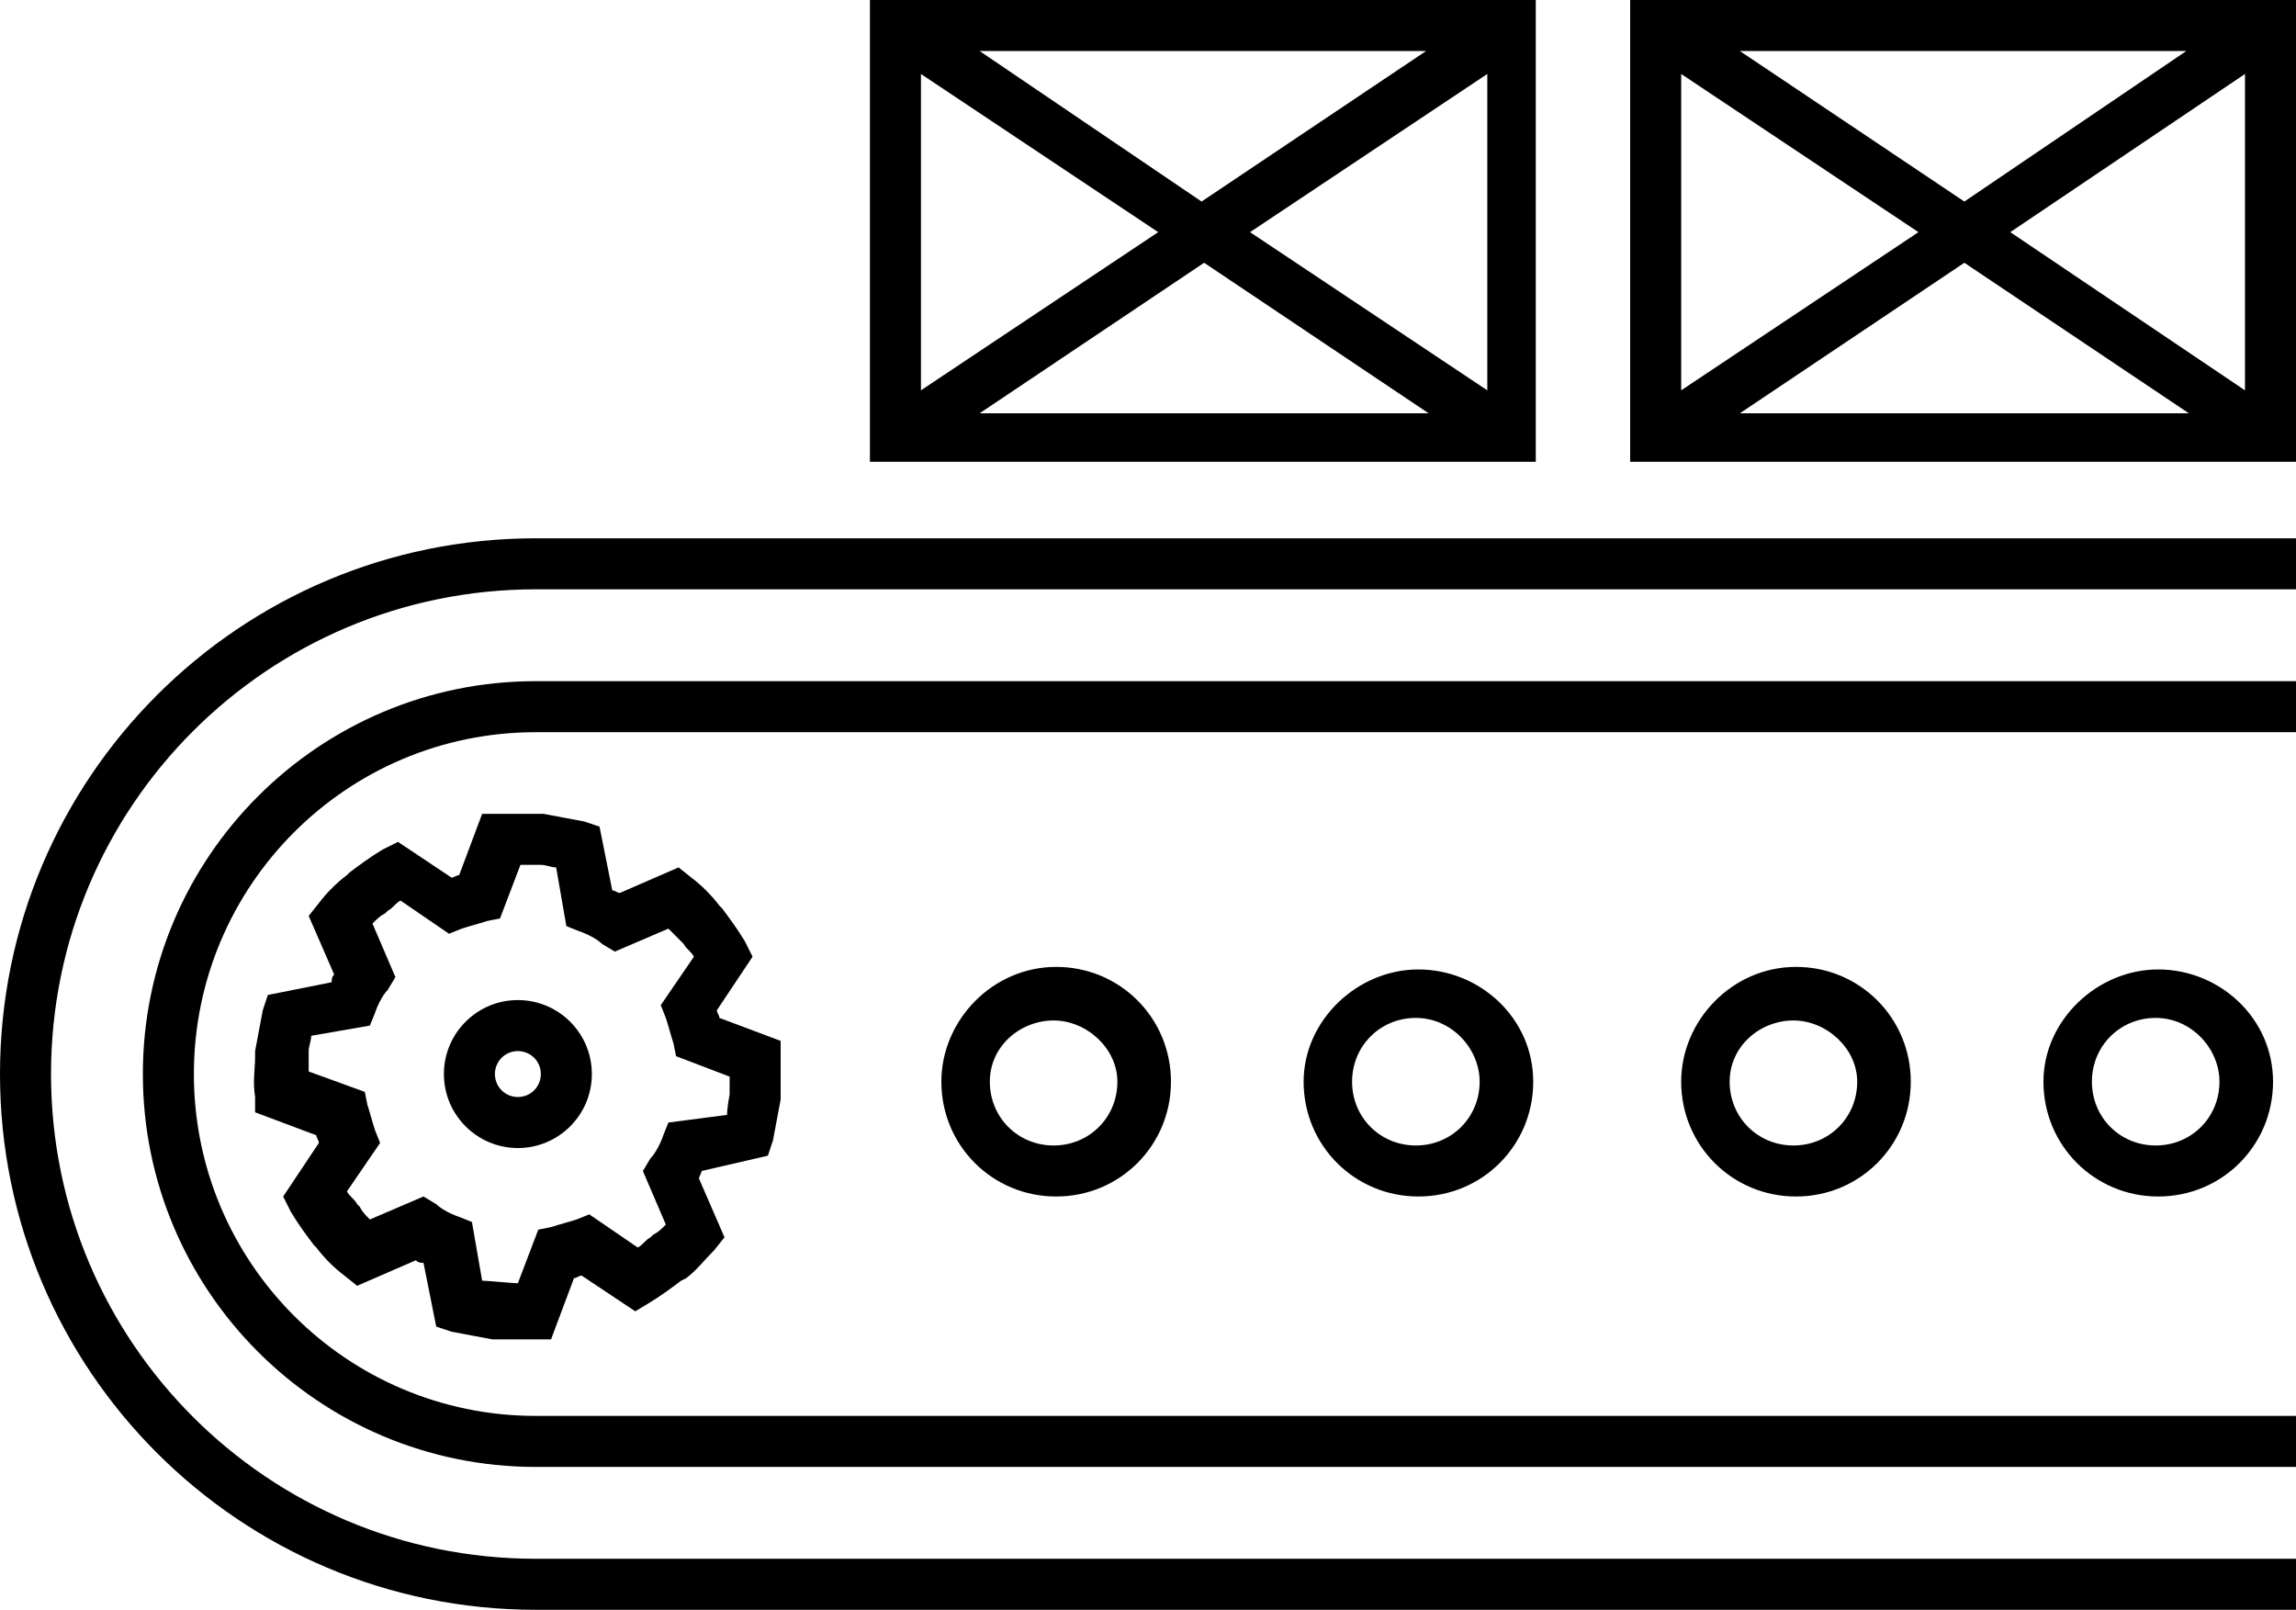
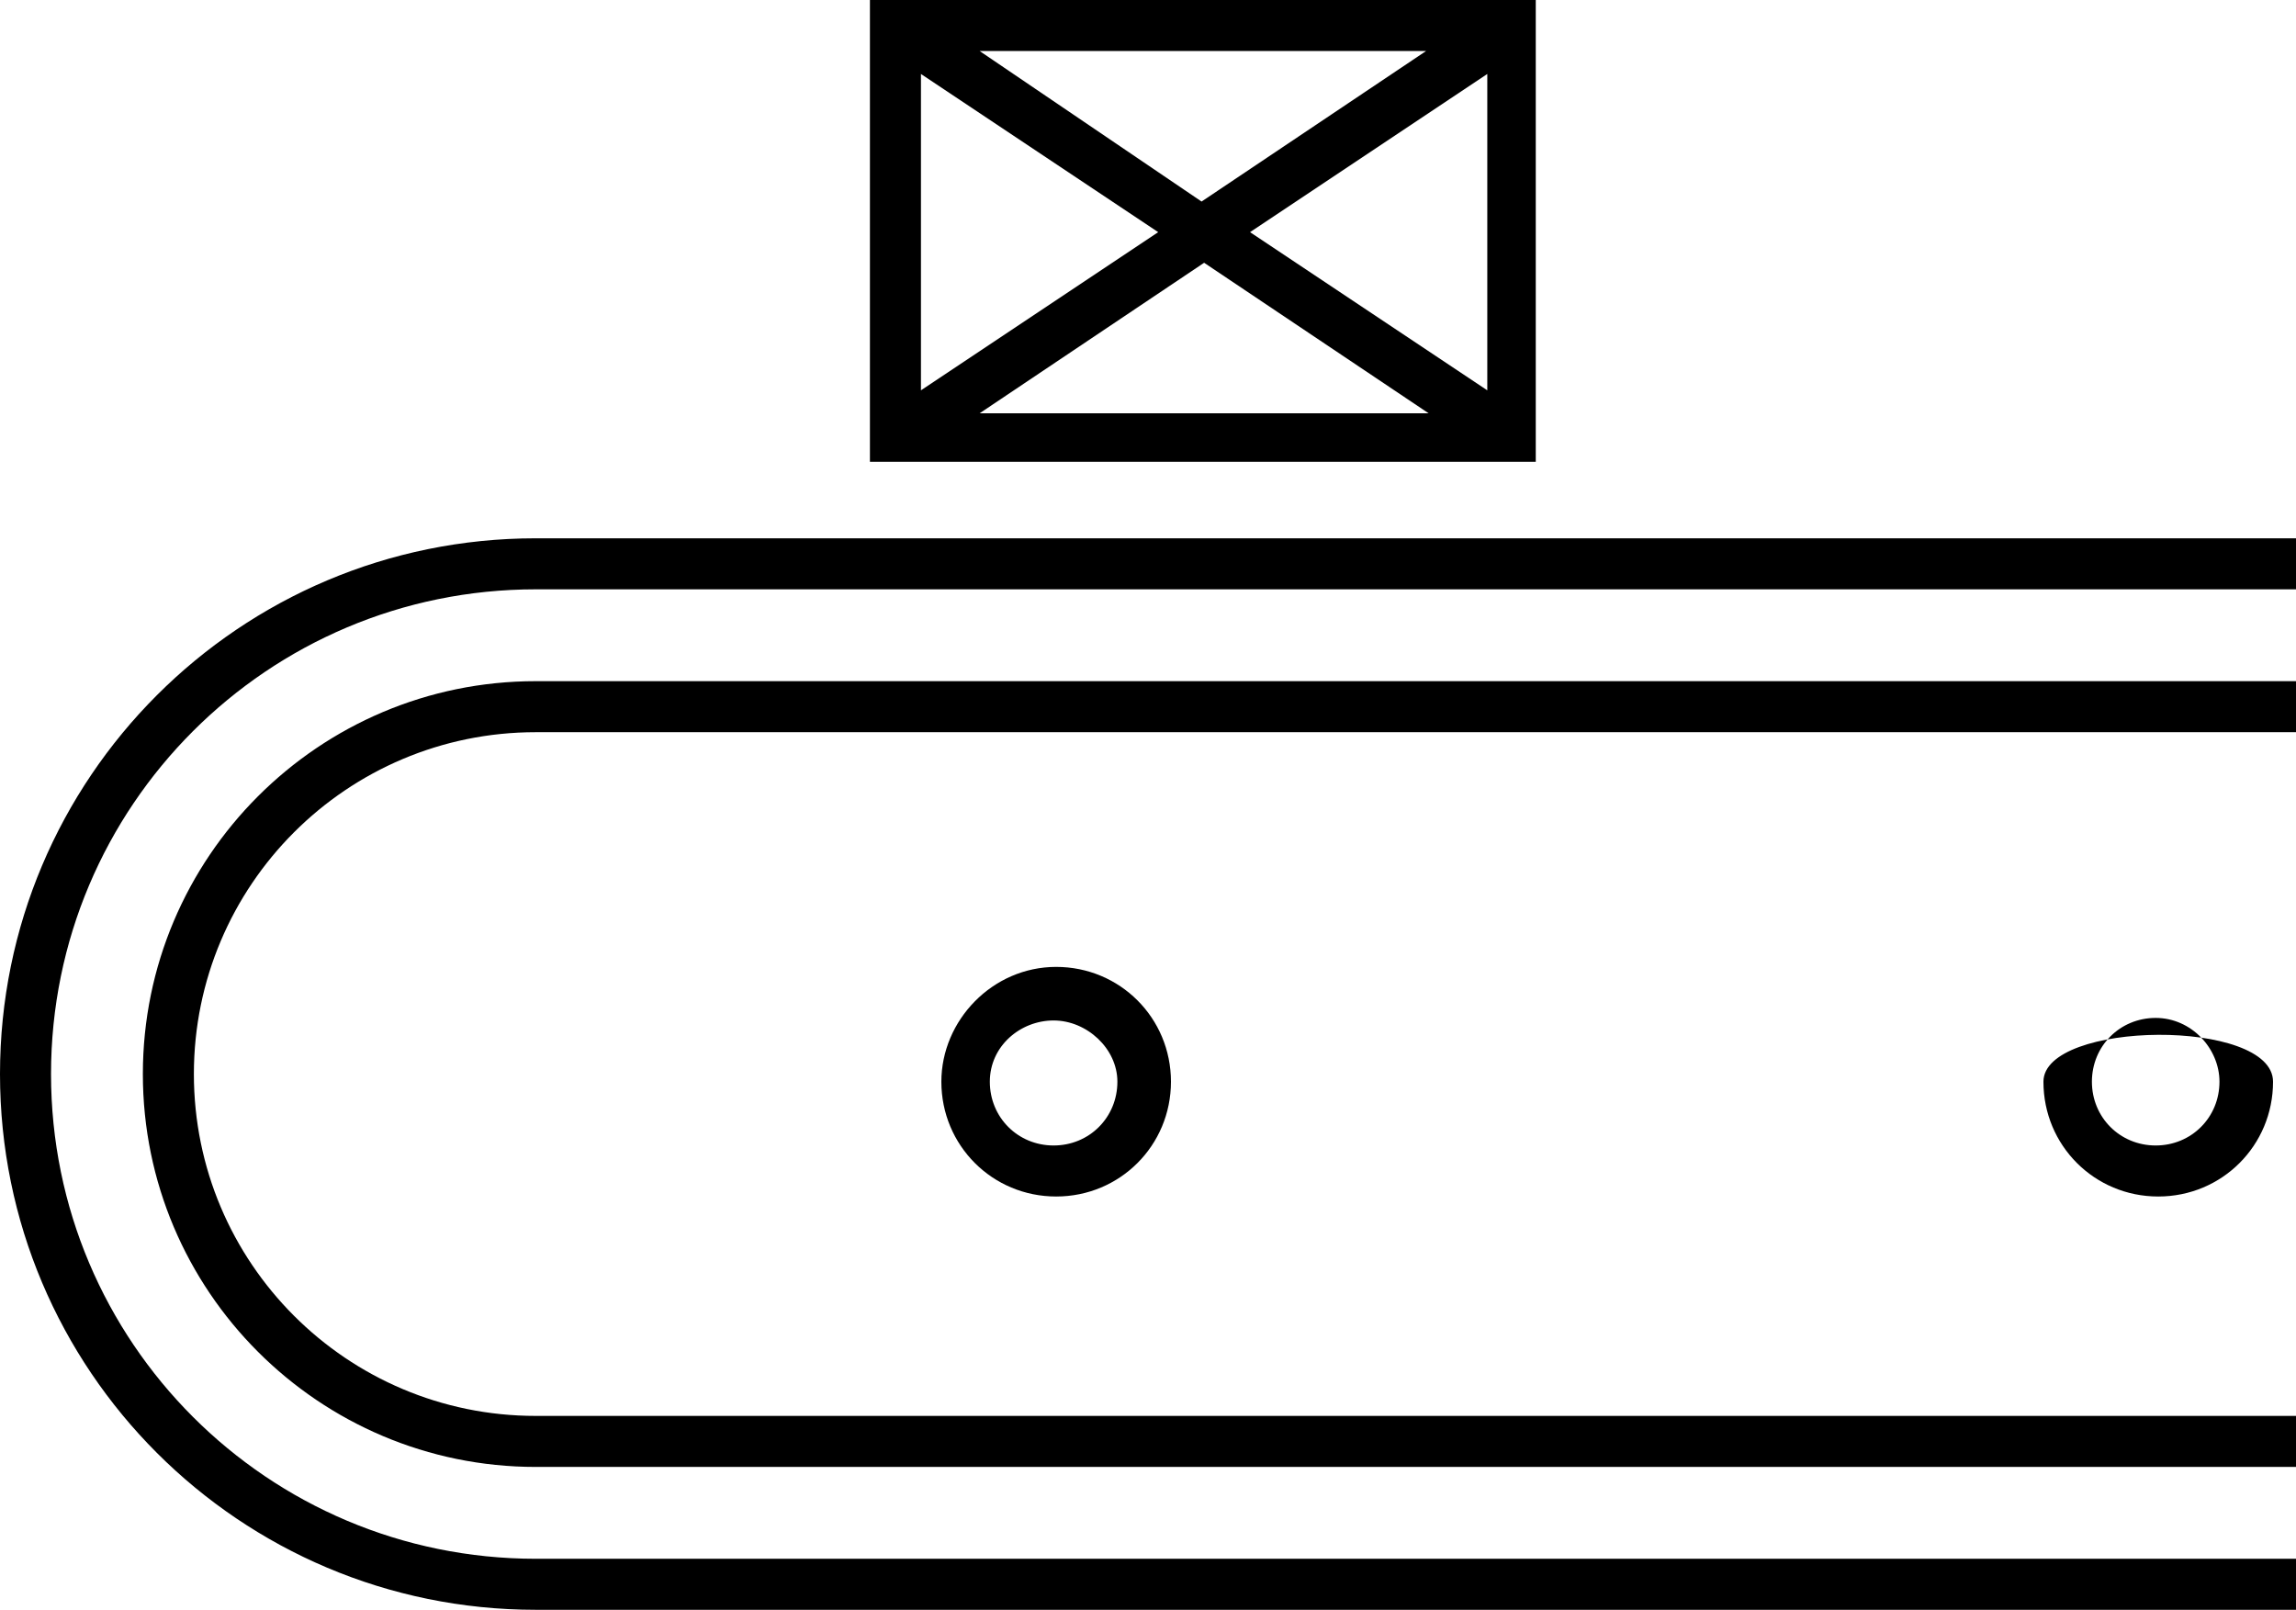
<svg xmlns="http://www.w3.org/2000/svg" version="1.1" id="Warstwa_1" x="0px" y="0px" viewBox="0 0 90 63.1" style="enable-background:new 0 0 90 63.1;" xml:space="preserve">
  <path d="M0,42.1c0,11.6,9.4,21,21,21h69v-2H21c-10.5,0-19-8.5-19-19s8.5-19,19-19h69v-2H21C9.4,21.1,0,30.5,0,42.1z" />
  <path d="M5.6,42.1c0,8.5,6.9,15.4,15.4,15.4h69v-2H21c-7.4,0-13.4-6-13.4-13.4s6-13.4,13.4-13.4h69v-2H21  C12.5,26.7,5.6,33.6,5.6,42.1z" />
-   <path d="M30.1,45.3l0.2-0.6c0.1-0.5,0.2-1.1,0.3-1.6l0-0.1c0-0.5,0-1,0-1.6l0-0.6l-2.4-0.9c0-0.1-0.1-0.2-0.1-0.3l1.4-2.1l-0.3-0.6  c-0.3-0.5-0.6-0.9-0.9-1.3l-0.1-0.1c-0.3-0.4-0.7-0.8-1.1-1.1l-0.5-0.4l-2.3,1c-0.1,0-0.2-0.1-0.3-0.1l-0.5-2.5l-0.6-0.2  c-0.5-0.1-1.1-0.2-1.6-0.3l-0.2,0c-0.5,0-1,0-1.6,0l-0.6,0l-0.9,2.4c-0.1,0-0.2,0.1-0.3,0.1l-2.1-1.4l-0.6,0.3  c-0.5,0.3-0.9,0.6-1.3,0.9l-0.1,0.1c-0.4,0.3-0.8,0.7-1.1,1.1l-0.4,0.5l1,2.3c-0.1,0.1-0.1,0.2-0.1,0.3l-2.5,0.5l-0.2,0.6  c-0.1,0.5-0.2,1.1-0.3,1.6l0,0.2c0,0.5-0.1,1,0,1.6l0,0.6l2.4,0.9c0,0.1,0.1,0.2,0.1,0.3l-1.4,2.1l0.3,0.6c0.3,0.5,0.6,0.9,0.9,1.3  l0.1,0.1c0.3,0.4,0.7,0.8,1.1,1.1l0.5,0.4l2.3-1c0.1,0.1,0.2,0.1,0.3,0.1l0.5,2.5l0.6,0.2c0.5,0.1,1.1,0.2,1.6,0.3l0.1,0  c0.3,0,0.6,0,0.9,0c0.2,0,0.5,0,0.7,0l0.6,0l0.9-2.4c0.1,0,0.2-0.1,0.3-0.1l2.1,1.4l0.5-0.3c0.5-0.3,0.9-0.6,1.3-0.9l0.2-0.1  c0.4-0.3,0.7-0.7,1.1-1.1l0.4-0.5l-1-2.3c0-0.1,0.1-0.2,0.1-0.3L30.1,45.3z M26.2,44L26,44.5c-0.1,0.3-0.3,0.7-0.5,0.9l-0.3,0.5  l0.9,2.1c-0.2,0.2-0.3,0.3-0.5,0.4l-0.1,0.1c-0.2,0.1-0.3,0.3-0.5,0.4l-1.9-1.3l-0.5,0.2c-0.3,0.1-0.7,0.2-1,0.3l-0.5,0.1l-0.8,2.1  c-0.2,0-1.2-0.1-1.4-0.1l-0.4-2.3l-0.5-0.2c-0.3-0.1-0.7-0.3-0.9-0.5l-0.5-0.3l-2.1,0.9c-0.2-0.2-0.3-0.3-0.4-0.5l-0.1-0.1  c-0.1-0.2-0.3-0.3-0.4-0.5l1.3-1.9l-0.2-0.5c-0.1-0.3-0.2-0.7-0.3-1l-0.1-0.5L12.1,42c0-0.2,0-0.4,0-0.7l0-0.1  c0-0.2,0.1-0.4,0.1-0.6l2.3-0.4l0.2-0.5c0.1-0.3,0.3-0.7,0.5-0.9l0.3-0.5l-0.9-2.1c0.2-0.2,0.3-0.3,0.5-0.4l0.1-0.1  c0.2-0.1,0.3-0.3,0.5-0.4l1.9,1.3l0.5-0.2c0.3-0.1,0.7-0.2,1-0.3l0.5-0.1l0.8-2.1c0.2,0,0.4,0,0.7,0l0.1,0c0.2,0,0.4,0.1,0.6,0.1  l0.4,2.3l0.5,0.2c0.3,0.1,0.7,0.3,0.9,0.5l0.5,0.3l2.1-0.9c0.2,0.2,0.3,0.3,0.5,0.5l0.1,0.1c0.1,0.2,0.3,0.3,0.4,0.5l-1.3,1.9  l0.2,0.5c0.1,0.3,0.2,0.7,0.3,1l0.1,0.5l2.1,0.8c0,0.2,0,0.4,0,0.7c0,0-0.1,0.5-0.1,0.8L26.2,44z" />
-   <path d="M20.3,39.2c-1.6,0-2.9,1.3-2.9,2.9s1.3,2.9,2.9,2.9s2.9-1.3,2.9-2.9S21.9,39.2,20.3,39.2z M20.3,43c-0.5,0-0.9-0.4-0.9-0.9  c0-0.5,0.4-0.9,0.9-0.9c0.5,0,0.9,0.4,0.9,0.9C21.2,42.6,20.8,43,20.3,43z" />
  <path d="M36.9,42.4c0,2.5,2,4.5,4.5,4.5s4.5-2,4.5-4.5s-2-4.5-4.5-4.5S36.9,40,36.9,42.4z M43.8,42.4c0,1.4-1.1,2.5-2.5,2.5  s-2.5-1.1-2.5-2.5S40,40,41.3,40S43.8,41.1,43.8,42.4z" />
-   <path d="M51.1,42.4c0,2.5,2,4.5,4.5,4.5s4.5-2,4.5-4.5S58,38,55.6,38S51.1,40,51.1,42.4z M58,42.4c0,1.4-1.1,2.5-2.5,2.5  s-2.5-1.1-2.5-2.5s1.1-2.5,2.5-2.5S58,41.1,58,42.4z" />
-   <path d="M65.9,42.4c0,2.5,2,4.5,4.5,4.5s4.5-2,4.5-4.5s-2-4.5-4.5-4.5S65.9,40,65.9,42.4z M72.8,42.4c0,1.4-1.1,2.5-2.5,2.5  s-2.5-1.1-2.5-2.5S69,40,70.3,40S72.8,41.1,72.8,42.4z" />
-   <path d="M80.1,42.4c0,2.5,2,4.5,4.5,4.5s4.5-2,4.5-4.5S87,38,84.6,38S80.1,40,80.1,42.4z M87,42.4c0,1.4-1.1,2.5-2.5,2.5  s-2.5-1.1-2.5-2.5s1.1-2.5,2.5-2.5S87,41.1,87,42.4z" />
-   <path d="M63.9,0v18.1H90V0H63.9z M75.2,9.1l-9.3,6.2V2.9L75.2,9.1z M68.2,2h17.5L77,7.9L68.2,2z M77,10.3l8.8,5.9H68.2L77,10.3z   M78.8,9.1L88,2.9v12.4L78.8,9.1z" />
+   <path d="M80.1,42.4c0,2.5,2,4.5,4.5,4.5s4.5-2,4.5-4.5S80.1,40,80.1,42.4z M87,42.4c0,1.4-1.1,2.5-2.5,2.5  s-2.5-1.1-2.5-2.5s1.1-2.5,2.5-2.5S87,41.1,87,42.4z" />
  <path d="M60.2,0H34.1v18.1h26.1C60.2,18.1,60.2,0,60.2,0z M45.4,9.1l-9.3,6.2V2.9L45.4,9.1z M38.4,2h17.5l-8.8,5.9L38.4,2z   M47.2,10.3l8.8,5.9H38.4L47.2,10.3z M49,9.1l9.3-6.2v12.4L49,9.1z" />
</svg>